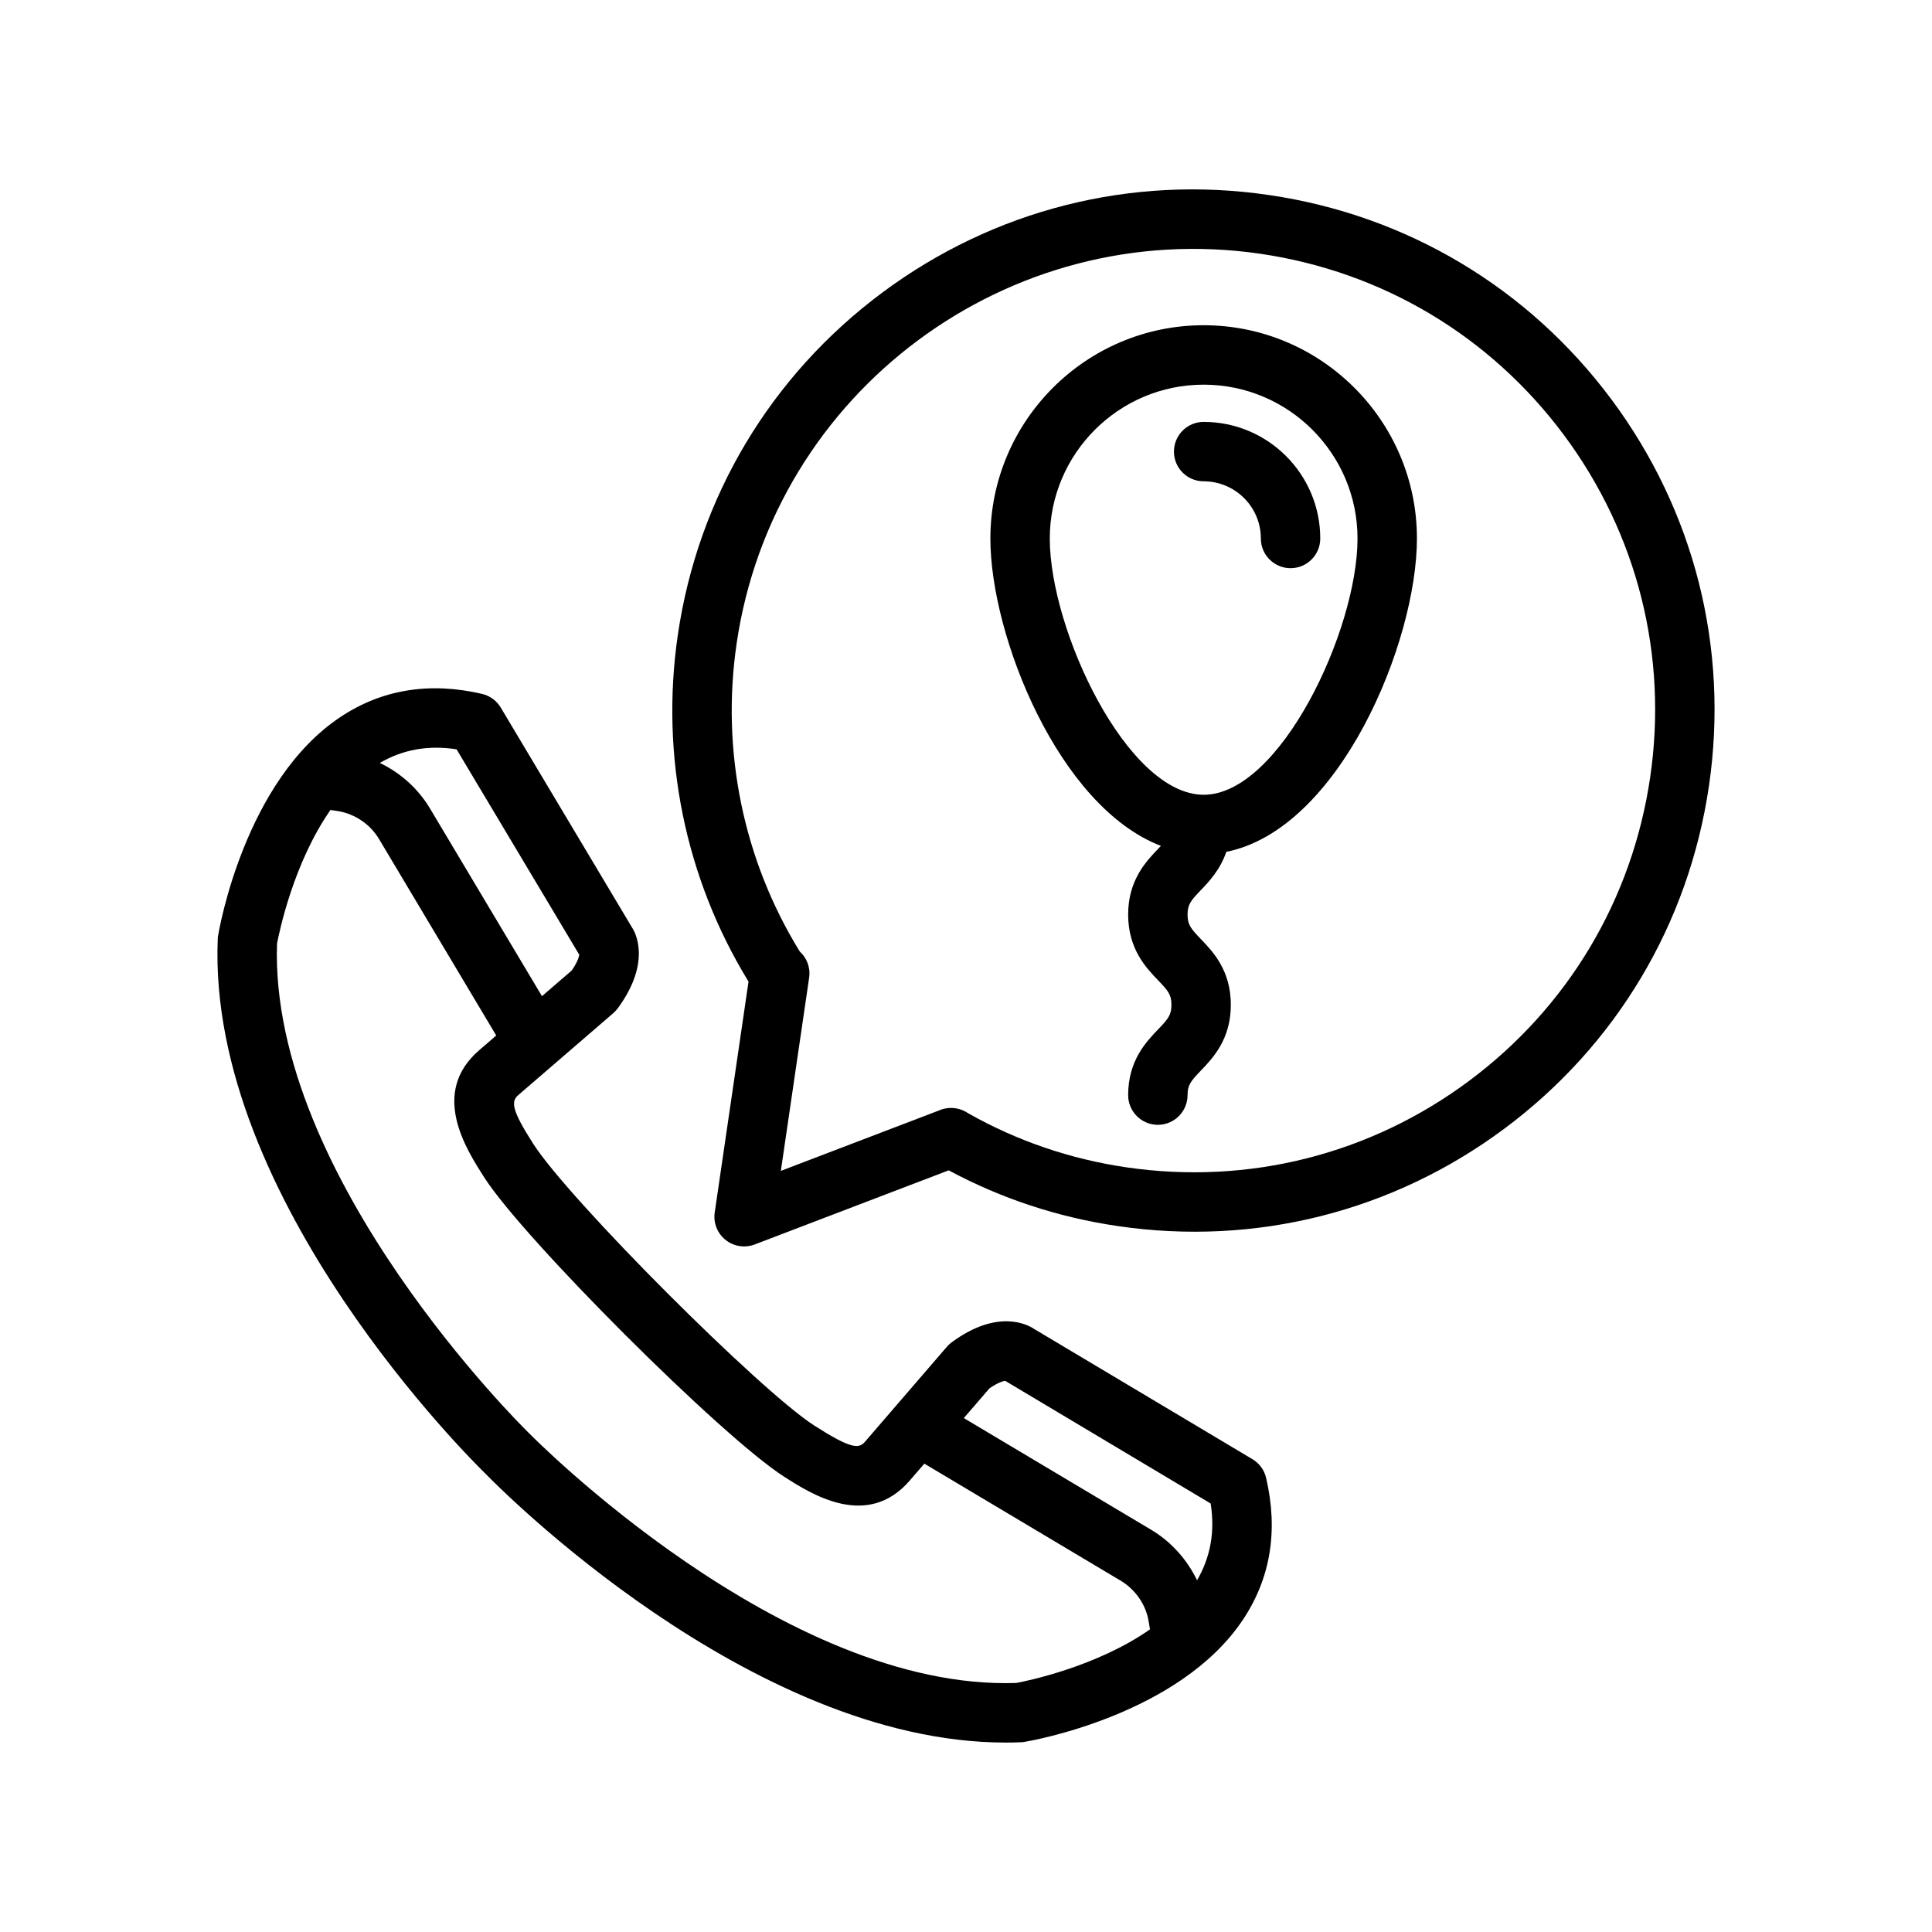
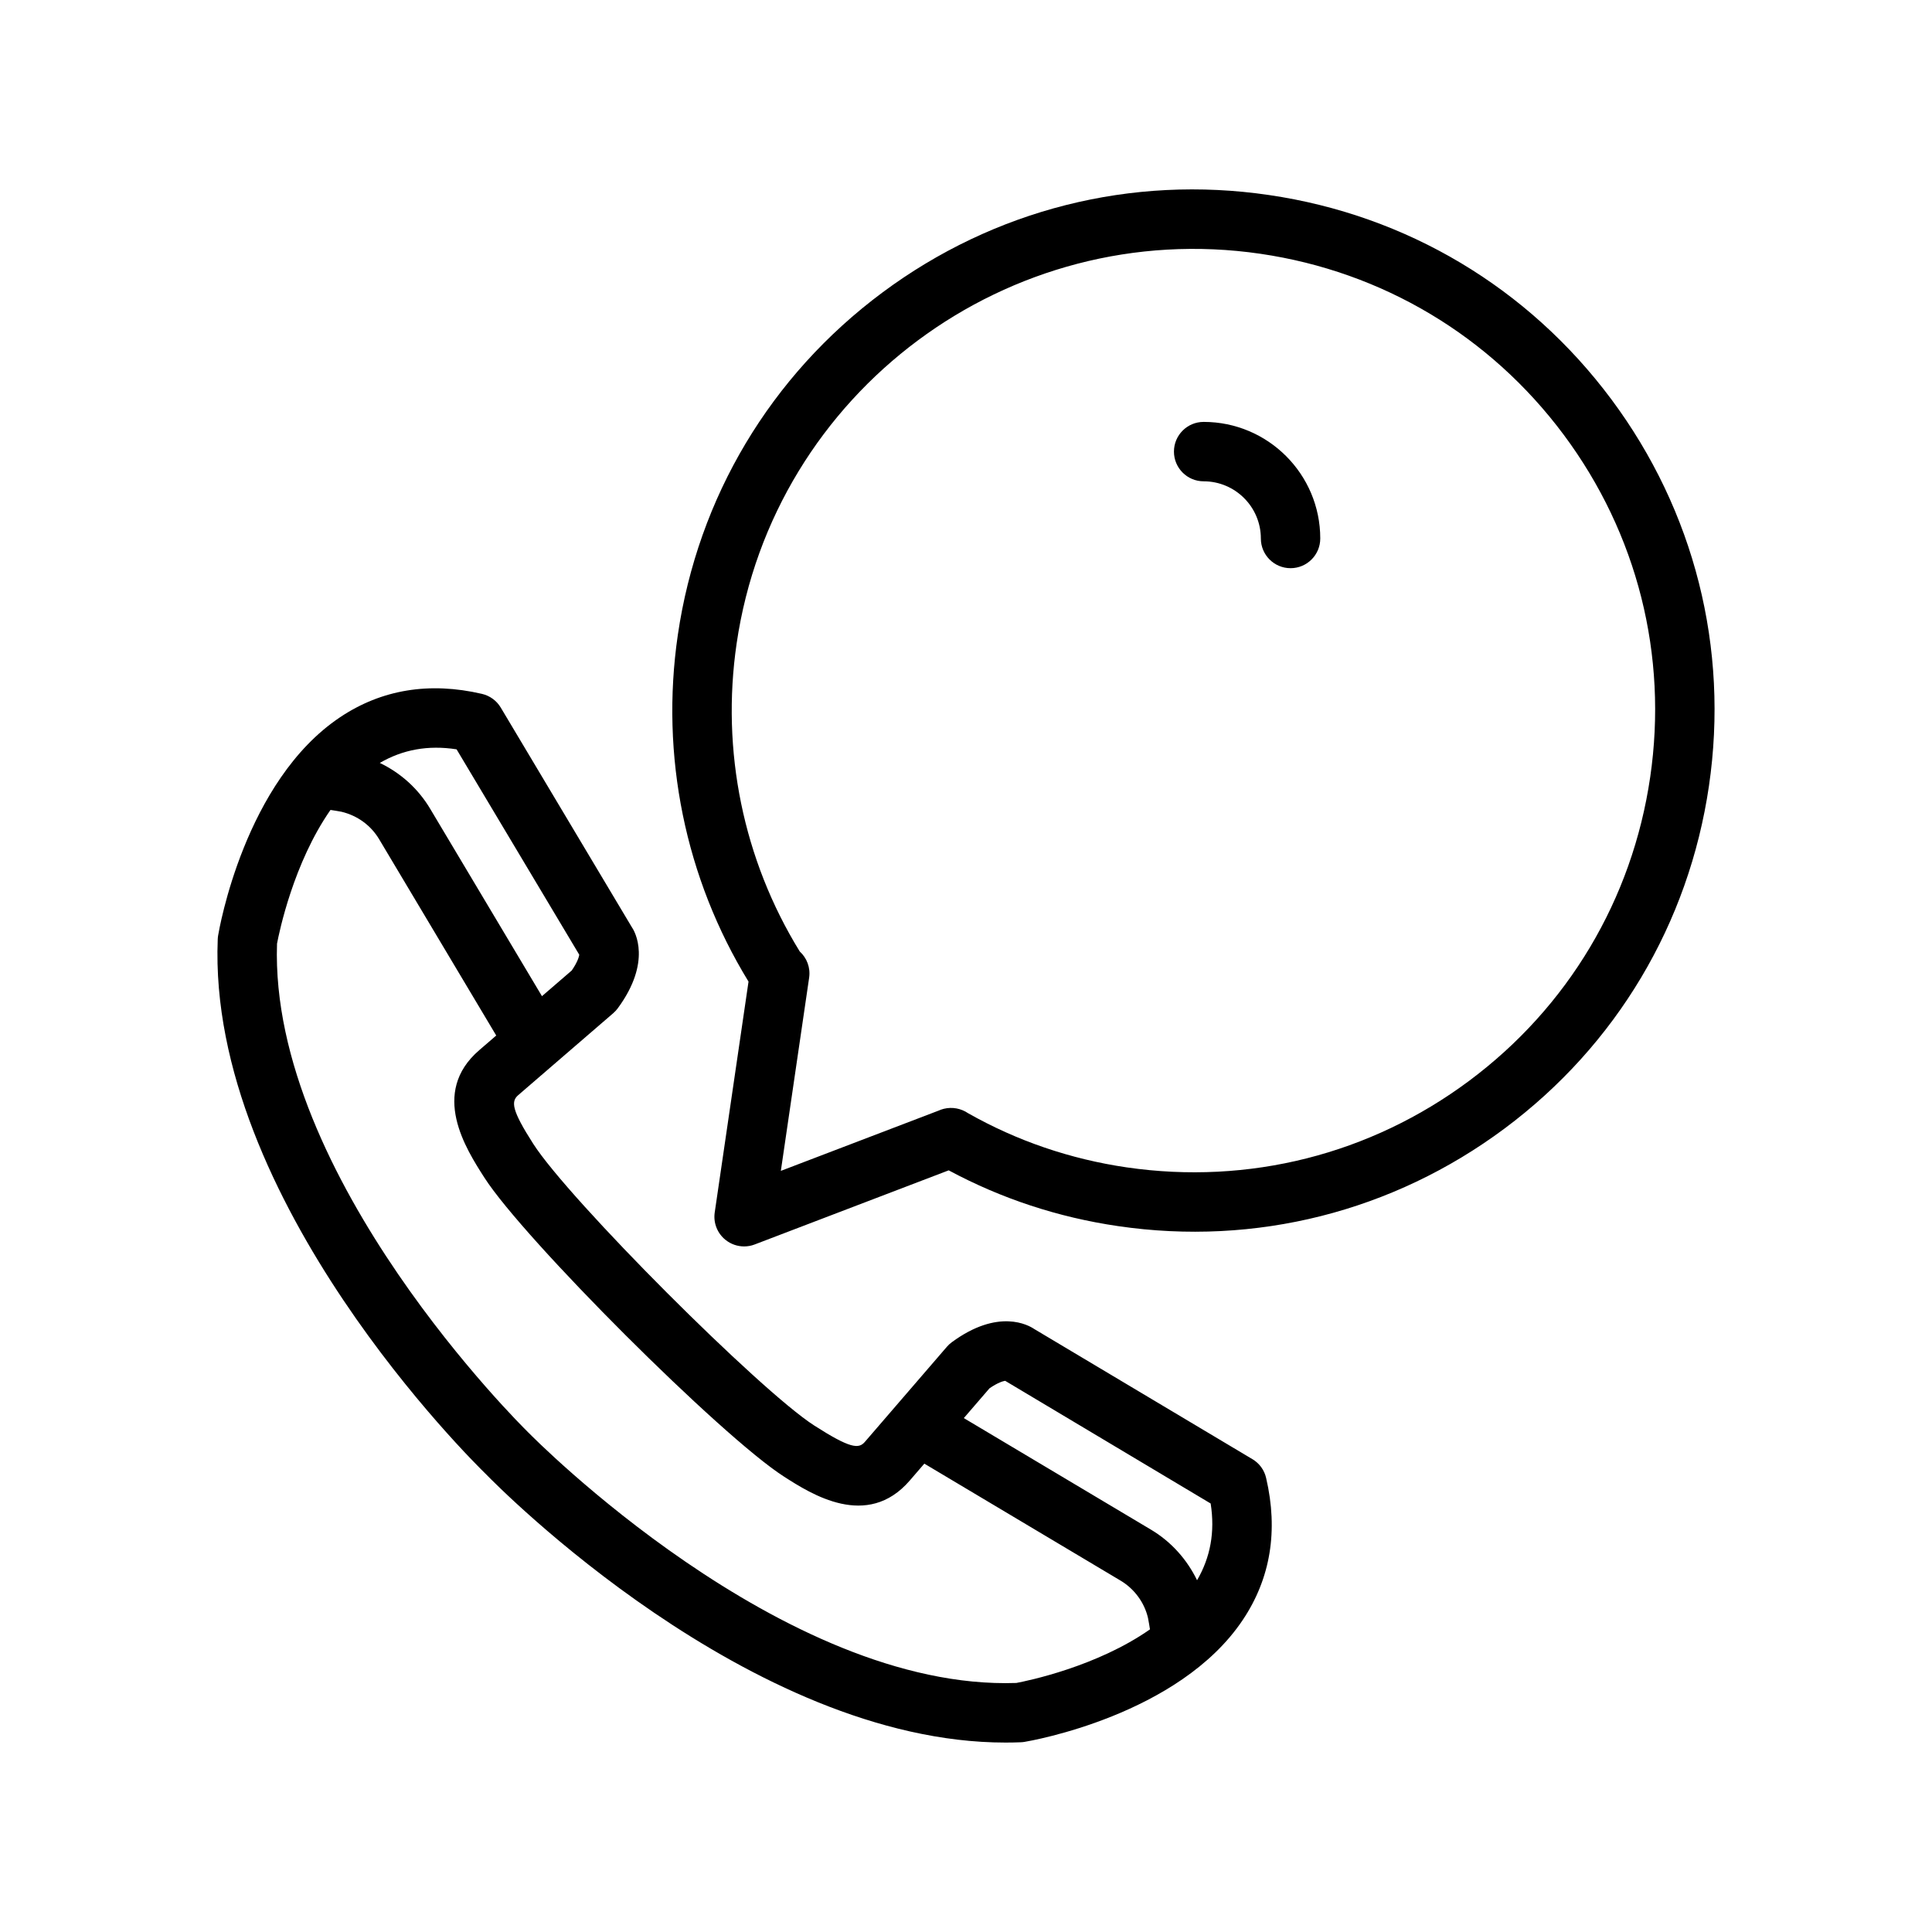
<svg xmlns="http://www.w3.org/2000/svg" fill="#000000" width="800px" height="800px" version="1.1" viewBox="144 144 512 512">
  <g>
    <path d="m475.93 530.71-57.852-34.512c-1.48-1.008-9.492-5.59-21.859 3.519-0.473 0.348-0.906 0.746-1.289 1.195 0 0-21.75 25.215-21.75 25.223-1.621 1.875-3.856 1.754-13.391-4.352-14.359-9.203-64.938-59.781-74.469-74.652-5.769-8.996-5.902-11.25-4-12.895l25.191-21.727c0.449-0.387 0.844-0.82 1.195-1.289 9.117-12.375 4.527-20.379 3.769-21.453l-34.77-58.254c-1.094-1.836-2.891-3.141-4.977-3.629-13.949-3.242-26.59-1.164-37.59 6.18-25.316 16.926-32.062 56.238-32.34 57.898-0.047 0.324-0.086 0.637-0.094 0.961-2.793 69.133 67.953 138.7 70.965 141.63 0.031 0.031 0.062 0.062 0.102 0.094 0.031 0.031 0.062 0.07 0.094 0.102 2.875 2.953 69.832 71.055 137.62 71.047 1.34 0 2.684-0.023 4.016-0.078 0.324-0.008 0.645-0.047 0.969-0.094 1.66-0.277 40.973-7.023 57.891-32.34 7.352-10.988 9.43-23.641 6.18-37.59-0.469-2.094-1.777-3.887-3.609-4.988zm-210.93-188.13 32.512 54.434c-0.086 0.559-0.449 1.93-1.992 4.172-1.332 1.148-4.383 3.777-7.894 6.809l-29.613-49.641c-3.188-5.352-7.809-9.5-13.359-12.172 6.07-3.519 12.746-4.781 20.348-3.602zm148.34 247.42c-61.922 2.148-128.51-65.543-129.18-66.234-0.086-0.086-0.164-0.172-0.262-0.25-0.086-0.086-0.164-0.172-0.25-0.262-0.684-0.668-68.328-67.25-66.234-129.18 0.582-3.07 4.367-21.387 14.168-35.434 0.969 0.172 1.945 0.27 2.906 0.48 4.242 1.016 7.793 3.606 9.988 7.281l31.031 52.02c-2.66 2.297-4.504 3.883-4.504 3.883-13.082 11.281-3.535 26.152 1.379 33.801 10.367 16.176 62.715 68.535 79.406 79.223 7.141 4.582 22.004 14.121 33.305 1.031l3.863-4.481 52.004 31c3.668 2.188 6.32 5.816 7.266 9.871 0.227 1.031 0.34 2.023 0.527 3.047-14.023 9.836-32.344 13.629-35.414 14.203zm47.895-27.219c-2.668-5.504-6.863-10.219-12.188-13.391l-49.625-29.582 6.809-7.894c2.211-1.52 3.574-1.898 4.148-1.984l54.457 32.512c1.191 7.594-0.074 14.27-3.602 20.34z" />
    <path d="m571.03 249.83c-22.02-29.574-54.246-48.805-90.727-54.145-36.48-5.367-72.879 3.84-102.48 25.852-29.605 22.027-48.855 54.246-54.191 90.719-4.691 32.008 1.961 64.512 18.734 91.875l-8.957 61.172c-0.41 2.762 0.684 5.543 2.867 7.281 1.418 1.141 3.164 1.73 4.922 1.73 0.945 0 1.898-0.164 2.809-0.52l51.406-19.641c13.934 7.484 29.008 12.461 44.879 14.777 36.465 5.359 72.871-3.84 102.45-25.875s48.805-54.277 54.152-90.797c5.34-36.469-3.848-72.855-25.863-102.43zm10.281 100.16c-4.738 32.363-21.781 60.93-47.988 80.453-26.207 19.516-58.434 27.629-90.758 22.922-14.926-2.188-29.055-7.016-41.996-14.344-1.836-1.25-4.164-1.746-6.473-1.172-0.488 0.125-0.961 0.293-1.41 0.496l-41.754 15.949 7.496-51.184c0.395-2.691-0.621-5.258-2.488-6.957-14.957-24.277-20.891-53.16-16.727-81.617 9.777-66.73 72.043-113.04 138.82-103.28 32.316 4.738 60.867 21.773 80.383 47.98 19.504 26.203 27.637 58.438 22.898 90.754z" />
-     <path d="m462.98 230.19c-31.164 0-56.52 25.355-56.52 56.512 0 25.914 18.137 71.117 45.191 81.461-0.262 0.277-0.457 0.504-0.754 0.812-3.148 3.289-7.926 8.258-7.926 17.391 0 9.148 4.762 14.113 7.926 17.414 2.691 2.801 3.543 3.816 3.543 6.512 0 2.691-0.852 3.707-3.543 6.519-3.156 3.289-7.926 8.266-7.926 17.406 0 4.344 3.519 7.871 7.871 7.871 4.352 0 7.871-3.527 7.871-7.871 0-2.684 0.852-3.707 3.543-6.519 3.156-3.289 7.926-8.266 7.926-17.406s-4.762-14.113-7.926-17.406c-2.691-2.809-3.543-3.824-3.543-6.519 0-2.668 0.852-3.684 3.535-6.488 2.188-2.281 5.125-5.406 6.738-10.133 29.977-5.984 50.516-55.473 50.516-83.051-0.004-31.156-25.359-56.504-56.523-56.504zm0 124.43c-20.223 0-40.777-43.57-40.777-67.91 0-22.484 18.285-40.77 40.777-40.77 22.492 0 40.777 18.285 40.777 40.77-0.004 24.336-20.555 67.91-40.777 67.91z" />
    <path d="m462.98 255.81c-4.352 0-7.871 3.527-7.871 7.871s3.519 7.871 7.871 7.871c8.359 0 15.16 6.801 15.16 15.152 0 4.344 3.519 7.871 7.871 7.871 4.352 0 7.871-3.527 7.871-7.871 0-17.043-13.859-30.895-30.902-30.895z" />
  </g>
</svg>